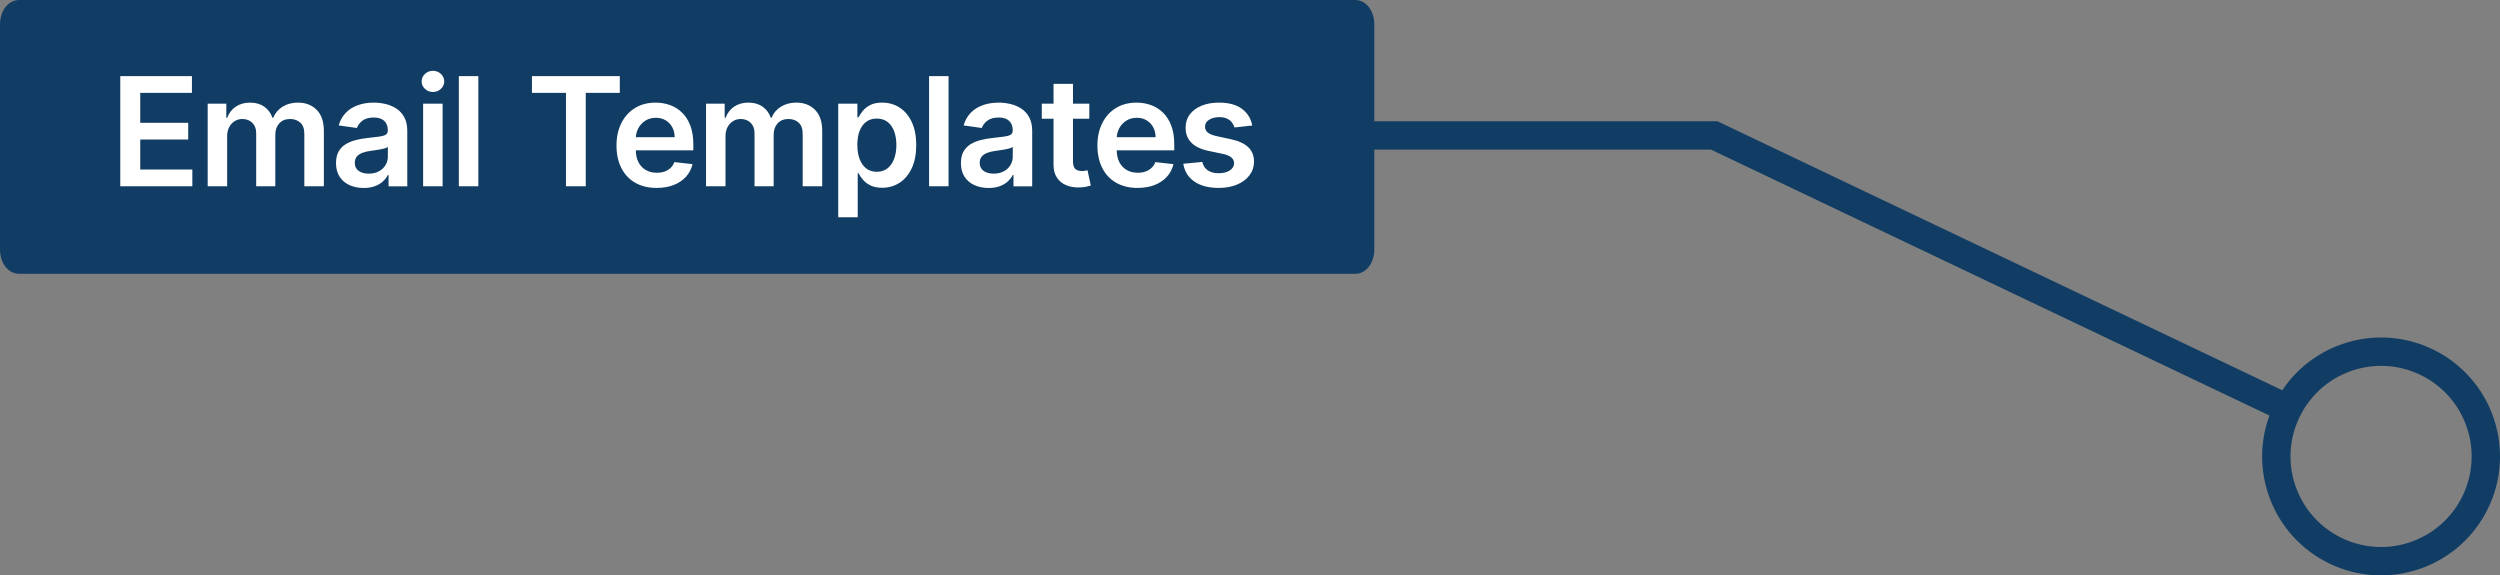
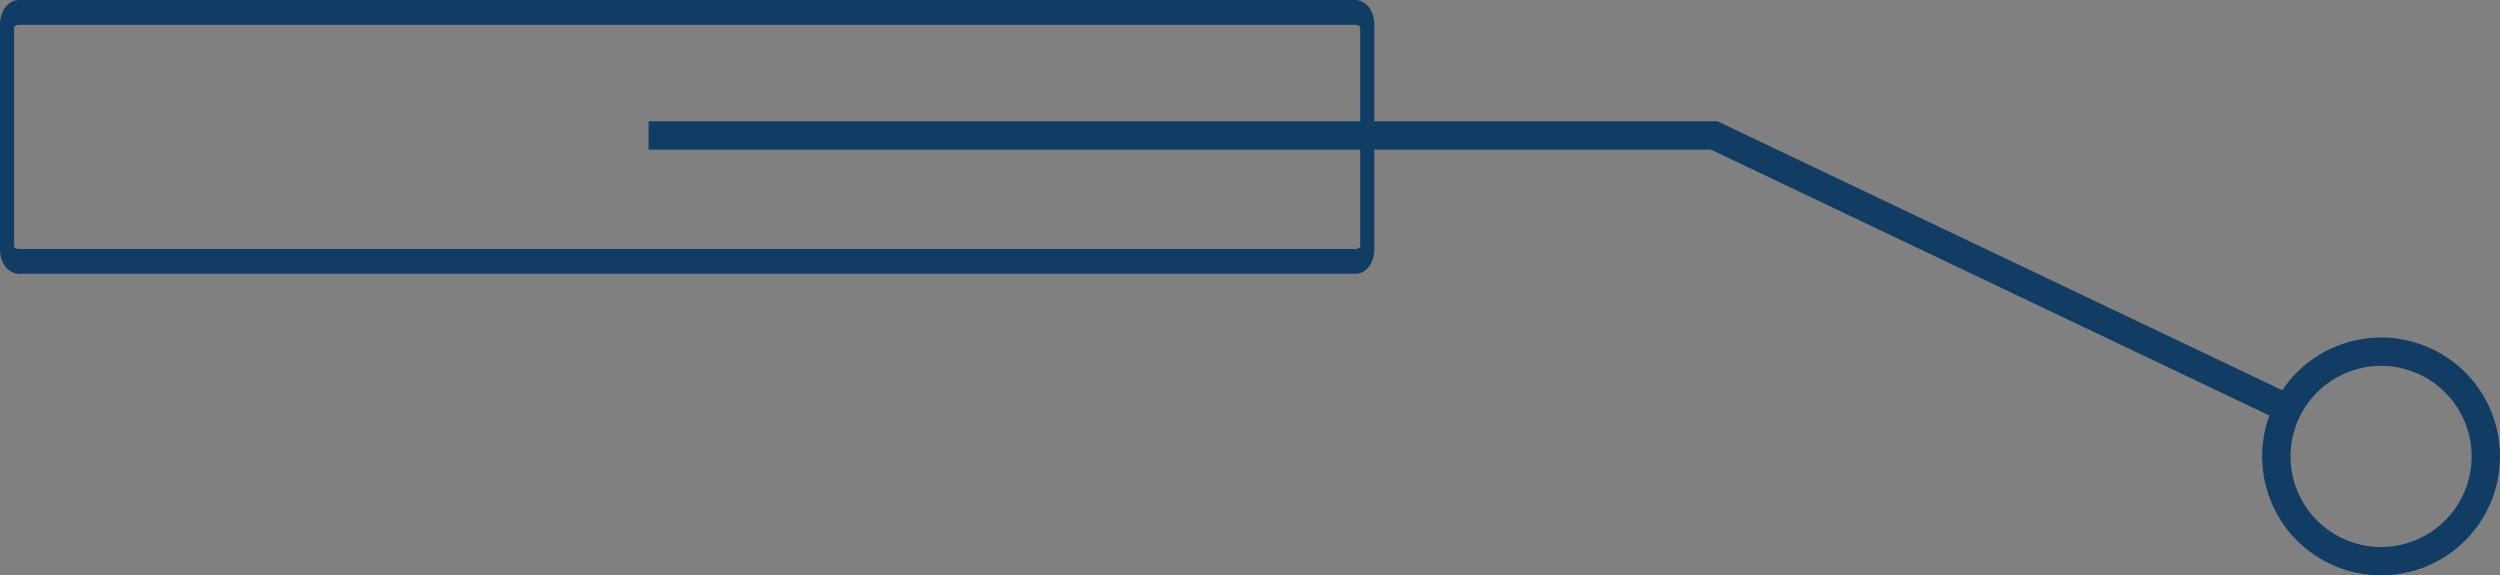
<svg xmlns="http://www.w3.org/2000/svg" xml:space="preserve" width="87.145mm" height="20.056mm" style="shape-rendering:geometricPrecision; text-rendering:geometricPrecision; image-rendering:optimizeQuality; fill-rule:evenodd; clip-rule:evenodd" viewBox="0 0 5209.89 1199.01">
  <rect x="0" y="0" width="5209.89" height="1199.01" fill="#808080" stroke="none" />
  <defs>
    <style type="text/css"> .fil1 {fill:#113D64} .fil0 {fill:#113D64;fill-rule:nonzero} .fil2 {fill:white;fill-rule:nonzero} </style>
  </defs>
  <g id="Layer_x0020_1">
    <g id="_2268679815680">
      <g>
        <path class="fil0" d="M4727.78 1031.98l55.89 -19.27 0 0 3.4 9.13 3.82 8.82 4.21 8.54 4.6 8.24 4.96 7.93 5.31 7.62 5.66 7.32 5.99 6.99 6.29 6.67 6.59 6.33 6.87 5.99 7.14 5.64 7.39 5.28 7.63 4.91 7.85 4.55 8.05 4.16 8.24 3.77 8.41 3.37 8.58 2.98 8.71 2.56 8.83 2.15 8.95 1.72 9.05 1.29 9.12 0.85 9.19 0.39 9.25 -0.05 9.28 -0.52 9.31 -0.98 9.31 -1.46 9.33 -1.94 9.31 -2.44 9.28 -2.95 19.27 55.89 -12.13 3.84 -12.2 3.19 -12.23 2.55 -12.26 1.93 -12.25 1.29 -12.22 0.68 -12.17 0.07 -12.09 -0.53 -12 -1.11 -11.89 -1.69 -11.76 -2.25 -11.62 -2.82 -11.44 -3.37 -11.23 -3.9 -11.03 -4.42 -10.81 -4.96 -10.56 -5.45 -10.29 -5.96 -10 -6.44 -9.7 -6.93 -9.37 -7.41 -9.03 -7.87 -8.66 -8.32 -8.27 -8.76 -7.87 -9.21 -7.45 -9.61 -7 -10.04 -6.53 -10.44 -6.04 -10.83 -5.53 -11.21 -5 -11.57 -4.45 -11.92 0 0zm153.47 -315.07l19.27 55.89 0 0 -9.13 3.4 -8.82 3.82 -8.54 4.21 -8.24 4.6 -7.93 4.96 -7.62 5.31 -7.32 5.66 -6.99 5.98 -6.67 6.3 -6.33 6.59 -5.99 6.87 -5.64 7.14 -5.28 7.38 -4.91 7.63 -4.54 7.85 -4.17 8.05 -3.77 8.24 -3.38 8.42 -2.98 8.56 -2.56 8.72 -2.15 8.84 -1.72 8.94 -1.29 9.05 -0.85 9.13 -0.4 9.19 0.05 9.24 0.52 9.29 0.98 9.31 1.46 9.31 1.94 9.33 2.44 9.3 2.95 9.29 -55.89 19.27 -3.84 -12.14 -3.19 -12.2 -2.55 -12.23 -1.93 -12.26 -1.29 -12.25 -0.68 -12.21 -0.08 -12.18 0.53 -12.09 1.11 -12 1.69 -11.89 2.25 -11.75 2.82 -11.6 3.36 -11.43 3.9 -11.25 4.43 -11.03 4.95 -10.81 5.46 -10.56 5.95 -10.28 6.44 -10.01 6.94 -9.7 7.4 -9.36 7.87 -9.03 8.32 -8.66 8.77 -8.28 9.19 -7.87 9.61 -7.44 10.04 -7 10.44 -6.53 10.83 -6.04 11.21 -5.53 11.57 -5 11.92 -4.45 0 0zm315.07 153.47l-55.89 19.27 0 0 -3.4 -9.13 -3.82 -8.82 -4.21 -8.54 -4.6 -8.24 -4.96 -7.93 -5.31 -7.62 -5.66 -7.32 -5.98 -6.99 -6.3 -6.67 -6.59 -6.33 -6.87 -5.99 -7.14 -5.64 -7.38 -5.28 -7.63 -4.91 -7.85 -4.54 -8.05 -4.17 -8.24 -3.77 -8.42 -3.38 -8.56 -2.98 -8.72 -2.56 -8.84 -2.15 -8.94 -1.72 -9.05 -1.29 -9.13 -0.85 -9.19 -0.4 -9.24 0.05 -9.29 0.52 -9.31 0.98 -9.31 1.46 -9.33 1.94 -9.3 2.44 -9.29 2.95 -19.27 -55.89 12.14 -3.84 12.2 -3.19 12.23 -2.55 12.26 -1.93 12.25 -1.29 12.21 -0.68 12.18 -0.08 12.09 0.53 12 1.11 11.89 1.69 11.75 2.25 11.6 2.82 11.43 3.36 11.25 3.9 11.03 4.43 10.81 4.95 10.56 5.46 10.28 5.95 10.01 6.44 9.7 6.94 9.36 7.4 9.03 7.87 8.66 8.32 8.28 8.76 7.87 9.2 7.44 9.61 7 10.04 6.53 10.44 6.04 10.83 5.53 11.21 5 11.57 4.45 11.92 0 0zm-153.47 315.08l-19.27 -55.89 0 0 9.13 -3.41 8.82 -3.81 8.54 -4.22 8.24 -4.59 7.93 -4.96 7.63 -5.32 7.31 -5.66 6.99 -5.98 6.67 -6.29 6.33 -6.59 5.99 -6.86 5.63 -7.14 5.29 -7.4 4.91 -7.62 4.54 -7.86 4.17 -8.05 3.77 -8.24 3.38 -8.42 2.98 -8.57 2.56 -8.72 2.15 -8.84 1.72 -8.94 1.29 -9.05 0.85 -9.13 0.4 -9.19 -0.05 -9.24 -0.52 -9.29 -0.98 -9.31 -1.46 -9.31 -1.94 -9.33 -2.44 -9.3 -2.95 -9.29 55.89 -19.27 3.84 12.14 3.19 12.2 2.55 12.23 1.93 12.26 1.29 12.25 0.68 12.21 0.08 12.18 -0.53 12.09 -1.11 12 -1.69 11.89 -2.25 11.75 -2.82 11.6 -3.36 11.43 -3.9 11.26 -4.43 11.02 -4.95 10.81 -5.46 10.56 -5.95 10.28 -6.45 10.01 -6.93 9.69 -7.4 9.37 -7.87 9.03 -8.32 8.66 -8.77 8.27 -9.19 7.87 -9.62 7.44 -10.03 6.99 -10.45 6.54 -10.83 6.04 -11.21 5.54 -11.57 5 -11.92 4.46 0 0z" />
      </g>
      <g>
        <path class="fil0" d="M3584.98 255.56l1171.46 557.85 -25.41 53.36 -1171.46 -557.85 12.7 -56.24 12.7 2.88zm-12.7 -2.88l6.67 0 6.04 2.88 -12.7 -2.88zm-2220.69 0.01l2220.69 -0.01 0 59.11 -2220.69 0.01 0 -59.11z" />
      </g>
      <g>
-         <path class="fil1" d="M40.03 25.86l2783.93 0c13.92,0 25.31,11.38 25.31,25.31l0 468.26c0,13.92 -11.38,25.31 -25.31,25.31l-2783.93 0c-13.92,0 -25.31,-11.39 -25.31,-25.31l0 -468.26c0,-13.92 11.38,-25.31 25.31,-25.31z" />
-         <path id="_1" class="fil0" d="M2823.96 51.72l-2783.93 0 0 -51.72 2783.93 0 0 0 0 51.72zm0 -51.72c8.12,0 14.72,11.58 14.72,25.86 0,14.28 -6.59,25.86 -14.72,25.86l0 -51.72zm40.03 51.17l-29.44 0 0 0 0.02 1.02 0.07 0.93 0.11 0.9 0.16 0.88 0.16 0.71 0.14 0.5 0.14 0.41 0.11 0.29 0.08 0.16 0.01 0.04 -0.04 -0.06 -0.06 -0.1 -0.16 -0.21 -0.2 -0.26 -0.25 -0.28 -0.31 -0.33 -0.37 -0.35 -0.41 -0.35 -0.47 -0.36 -0.51 -0.38 -0.54 -0.35 -0.6 -0.35 -0.65 -0.33 -0.67 -0.3 -0.71 -0.28 -0.74 -0.25 -0.77 -0.22 -0.78 -0.19 -0.8 -0.14 -0.84 -0.11 -0.86 -0.06 -0.87 -0.03 0 -51.72 1.72 0.04 1.7 0.13 1.7 0.22 1.69 0.3 1.66 0.39 1.62 0.46 1.61 0.55 1.59 0.63 1.57 0.71 1.54 0.79 1.51 0.87 1.51 0.97 1.47 1.05 1.44 1.13 1.43 1.25 1.39 1.33 1.36 1.42 1.36 1.57 1.3 1.66 1.27 1.78 1.26 1.95 1.18 2.06 1.14 2.22 1.09 2.4 1.02 2.58 0.94 2.77 0.83 2.89 0.74 3.15 0.6 3.37 0.44 3.44 0.26 3.49 0.1 3.61 0 0zm0 0c0,14.28 -6.59,25.86 -14.72,25.86 -8.12,0 -14.72,-11.58 -14.72,-25.86l29.44 0zm-29.44 468.26l0 -468.26 29.44 0 0 468.26 0 0 -29.44 0zm29.44 0c0,14.28 -6.59,25.86 -14.72,25.86 -8.12,0 -14.72,-11.58 -14.72,-25.86l29.44 0zm-40.03 51.17l0 -51.72 0 0 0.87 -0.03 0.86 -0.06 0.84 -0.11 0.8 -0.14 0.78 -0.19 0.77 -0.22 0.74 -0.25 0.71 -0.28 0.67 -0.3 0.65 -0.33 0.58 -0.33 0.57 -0.36 0.51 -0.37 0.47 -0.37 0.41 -0.35 0.35 -0.33 0.35 -0.37 0.23 -0.25 0.18 -0.24 0.19 -0.26 0.04 -0.07 0.04 -0.07 0 0.01 -0.09 0.19 -0.11 0.29 -0.14 0.41 -0.15 0.53 -0.16 0.7 -0.16 0.85 -0.11 0.92 -0.07 0.93 -0.02 1.02 29.44 0 -0.1 3.61 -0.26 3.49 -0.44 3.44 -0.6 3.34 -0.74 3.15 -0.83 2.92 -0.94 2.77 -1.02 2.58 -1.11 2.43 -1.12 2.19 -1.18 2.06 -1.27 1.97 -1.23 1.73 -1.32 1.69 -1.38 1.58 -1.32 1.39 -1.41 1.35 -1.43 1.24 -1.44 1.14 -1.47 1.04 -1.49 0.96 -1.54 0.88 -1.54 0.79 -1.57 0.71 -1.59 0.63 -1.61 0.55 -1.62 0.46 -1.66 0.39 -1.69 0.3 -1.7 0.22 -1.7 0.13 -1.72 0.04 0 0zm0 0c-8.12,0 -14.72,-11.58 -14.72,-25.86 0,-14.28 6.59,-25.86 14.72,-25.86l0 51.72zm-2783.93 -51.72l2783.93 0 0 51.72 -2783.93 0 0 0 0 -51.72zm0 51.72c-8.12,0 -14.72,-11.58 -14.72,-25.86 0,-14.28 6.59,-25.86 14.72,-25.86l0 51.72zm-40.03 -51.17l29.44 0 0 0 -0.02 -1.02 -0.07 -0.93 -0.11 -0.92 -0.16 -0.85 -0.16 -0.7 -0.15 -0.53 -0.14 -0.41 -0.11 -0.29 -0.09 -0.19 0 -0.01 0.04 0.07 0.04 0.07 0.19 0.26 0.18 0.24 0.23 0.25 0.35 0.37 0.35 0.33 0.41 0.35 0.47 0.37 0.51 0.37 0.57 0.36 0.58 0.33 0.65 0.33 0.67 0.3 0.71 0.28 0.74 0.25 0.77 0.22 0.78 0.19 0.8 0.14 0.84 0.11 0.86 0.06 0.87 0.03 0 51.72 -1.72 -0.04 -1.7 -0.13 -1.7 -0.22 -1.69 -0.3 -1.66 -0.39 -1.62 -0.46 -1.61 -0.55 -1.59 -0.63 -1.57 -0.71 -1.54 -0.79 -1.54 -0.88 -1.49 -0.96 -1.47 -1.04 -1.44 -1.14 -1.43 -1.24 -1.41 -1.35 -1.32 -1.39 -1.38 -1.58 -1.32 -1.69 -1.23 -1.73 -1.27 -1.97 -1.18 -2.06 -1.12 -2.19 -1.11 -2.43 -1.02 -2.58 -0.94 -2.77 -0.83 -2.92 -0.74 -3.15 -0.6 -3.34 -0.44 -3.44 -0.26 -3.49 -0.1 -3.61 0 0zm0 0c0,-14.28 6.59,-25.86 14.72,-25.86 8.12,0 14.72,11.58 14.72,25.86l-29.44 0zm29.44 -468.26l0 468.26 -29.44 0 0 -468.26 0 0 29.44 0zm-29.44 0c0,-14.28 6.59,-25.86 14.72,-25.86 8.12,0 14.72,11.58 14.72,25.86l-29.44 0zm40.03 -51.17l0 51.72 0 0 -0.87 0.03 -0.86 0.06 -0.84 0.11 -0.8 0.14 -0.78 0.19 -0.77 0.22 -0.74 0.25 -0.71 0.28 -0.67 0.3 -0.65 0.33 -0.6 0.35 -0.54 0.35 -0.51 0.38 -0.47 0.36 -0.41 0.35 -0.37 0.35 -0.31 0.33 -0.25 0.28 -0.2 0.26 -0.16 0.21 -0.06 0.1 -0.04 0.06 0.01 -0.04 0.08 -0.16 0.11 -0.29 0.14 -0.41 0.14 -0.5 0.16 -0.71 0.16 -0.88 0.11 -0.9 0.07 -0.93 0.02 -1.02 -29.44 0 0.1 -3.61 0.26 -3.49 0.44 -3.44 0.6 -3.37 0.74 -3.15 0.83 -2.89 0.94 -2.77 1.02 -2.58 1.09 -2.4 1.14 -2.22 1.18 -2.06 1.26 -1.95 1.27 -1.78 1.3 -1.66 1.36 -1.57 1.36 -1.42 1.39 -1.33 1.43 -1.25 1.44 -1.13 1.47 -1.05 1.51 -0.97 1.51 -0.87 1.54 -0.79 1.57 -0.71 1.59 -0.63 1.61 -0.55 1.62 -0.46 1.66 -0.39 1.69 -0.3 1.7 -0.22 1.7 -0.13 1.72 -0.04 0 0zm0 0c8.12,0 14.72,11.58 14.72,25.86 0,14.28 -6.59,25.86 -14.72,25.86l0 -51.72z" />
+         <path id="_1" class="fil0" d="M2823.96 51.72l-2783.93 0 0 -51.72 2783.93 0 0 0 0 51.72zm0 -51.72c8.12,0 14.72,11.58 14.72,25.86 0,14.28 -6.59,25.86 -14.72,25.86l0 -51.72zm40.03 51.17l-29.44 0 0 0 0.02 1.02 0.07 0.93 0.11 0.9 0.16 0.88 0.16 0.71 0.14 0.5 0.14 0.41 0.11 0.29 0.08 0.16 0.01 0.04 -0.04 -0.06 -0.06 -0.1 -0.16 -0.21 -0.2 -0.26 -0.25 -0.28 -0.31 -0.33 -0.37 -0.35 -0.41 -0.35 -0.47 -0.36 -0.51 -0.38 -0.54 -0.35 -0.6 -0.35 -0.65 -0.33 -0.67 -0.3 -0.71 -0.28 -0.74 -0.25 -0.77 -0.22 -0.78 -0.19 -0.8 -0.14 -0.84 -0.11 -0.86 -0.06 -0.87 -0.03 0 -51.72 1.72 0.04 1.7 0.13 1.7 0.22 1.69 0.3 1.66 0.39 1.62 0.46 1.61 0.55 1.59 0.63 1.57 0.71 1.54 0.79 1.51 0.87 1.51 0.97 1.47 1.05 1.44 1.13 1.43 1.25 1.39 1.33 1.36 1.42 1.36 1.57 1.3 1.66 1.27 1.78 1.26 1.95 1.18 2.06 1.14 2.22 1.09 2.4 1.02 2.58 0.94 2.77 0.83 2.89 0.74 3.15 0.6 3.37 0.44 3.44 0.26 3.49 0.1 3.61 0 0zm0 0c0,14.28 -6.59,25.86 -14.72,25.86 -8.12,0 -14.72,-11.58 -14.72,-25.86l29.44 0zm-29.44 468.26l0 -468.26 29.44 0 0 468.26 0 0 -29.44 0zm29.44 0c0,14.28 -6.59,25.86 -14.72,25.86 -8.12,0 -14.72,-11.58 -14.72,-25.86l29.44 0zm-40.03 51.17l0 -51.72 0 0 0.87 -0.03 0.86 -0.06 0.84 -0.11 0.8 -0.14 0.78 -0.19 0.77 -0.22 0.74 -0.25 0.71 -0.28 0.67 -0.3 0.65 -0.33 0.58 -0.33 0.57 -0.36 0.51 -0.37 0.47 -0.37 0.41 -0.35 0.35 -0.33 0.35 -0.37 0.23 -0.25 0.18 -0.24 0.19 -0.26 0.04 -0.07 0.04 -0.07 0 0.01 -0.09 0.19 -0.11 0.29 -0.14 0.41 -0.15 0.53 -0.16 0.7 -0.16 0.85 -0.11 0.92 -0.07 0.93 -0.02 1.02 29.44 0 -0.1 3.61 -0.26 3.49 -0.44 3.44 -0.6 3.34 -0.74 3.15 -0.83 2.92 -0.94 2.77 -1.02 2.58 -1.11 2.43 -1.12 2.19 -1.18 2.06 -1.27 1.97 -1.23 1.73 -1.32 1.69 -1.38 1.58 -1.32 1.39 -1.41 1.35 -1.43 1.24 -1.44 1.14 -1.47 1.04 -1.49 0.96 -1.54 0.88 -1.54 0.79 -1.57 0.71 -1.59 0.63 -1.61 0.55 -1.62 0.46 -1.66 0.39 -1.69 0.3 -1.7 0.22 -1.7 0.13 -1.72 0.04 0 0zm0 0c-8.12,0 -14.72,-11.58 -14.72,-25.86 0,-14.28 6.59,-25.86 14.72,-25.86l0 51.72m-2783.93 -51.72l2783.93 0 0 51.72 -2783.93 0 0 0 0 -51.72zm0 51.72c-8.12,0 -14.72,-11.58 -14.72,-25.86 0,-14.28 6.59,-25.86 14.72,-25.86l0 51.72zm-40.03 -51.17l29.44 0 0 0 -0.02 -1.02 -0.07 -0.93 -0.11 -0.92 -0.16 -0.85 -0.16 -0.7 -0.15 -0.53 -0.14 -0.41 -0.11 -0.29 -0.09 -0.19 0 -0.01 0.04 0.07 0.04 0.07 0.19 0.26 0.18 0.24 0.23 0.25 0.35 0.37 0.35 0.33 0.41 0.35 0.47 0.37 0.51 0.37 0.57 0.36 0.58 0.33 0.65 0.33 0.67 0.3 0.71 0.28 0.74 0.25 0.77 0.22 0.78 0.19 0.8 0.14 0.84 0.11 0.86 0.06 0.87 0.03 0 51.72 -1.72 -0.04 -1.7 -0.13 -1.7 -0.22 -1.69 -0.3 -1.66 -0.39 -1.62 -0.46 -1.61 -0.55 -1.59 -0.63 -1.57 -0.71 -1.54 -0.79 -1.54 -0.88 -1.49 -0.96 -1.47 -1.04 -1.44 -1.14 -1.43 -1.24 -1.41 -1.35 -1.32 -1.39 -1.38 -1.58 -1.32 -1.69 -1.23 -1.73 -1.27 -1.97 -1.18 -2.06 -1.12 -2.19 -1.11 -2.43 -1.02 -2.58 -0.94 -2.77 -0.83 -2.92 -0.74 -3.15 -0.6 -3.34 -0.44 -3.44 -0.26 -3.49 -0.1 -3.61 0 0zm0 0c0,-14.28 6.59,-25.86 14.72,-25.86 8.12,0 14.72,11.58 14.72,25.86l-29.44 0zm29.44 -468.26l0 468.26 -29.44 0 0 -468.26 0 0 29.44 0zm-29.44 0c0,-14.28 6.59,-25.86 14.72,-25.86 8.12,0 14.72,11.58 14.72,25.86l-29.44 0zm40.03 -51.17l0 51.72 0 0 -0.87 0.03 -0.86 0.06 -0.84 0.11 -0.8 0.14 -0.78 0.19 -0.77 0.22 -0.74 0.25 -0.71 0.28 -0.67 0.3 -0.65 0.33 -0.6 0.35 -0.54 0.35 -0.51 0.38 -0.47 0.36 -0.41 0.35 -0.37 0.35 -0.31 0.33 -0.25 0.28 -0.2 0.26 -0.16 0.21 -0.06 0.1 -0.04 0.06 0.01 -0.04 0.08 -0.16 0.11 -0.29 0.14 -0.41 0.14 -0.5 0.16 -0.71 0.16 -0.88 0.11 -0.9 0.07 -0.93 0.02 -1.02 -29.44 0 0.1 -3.61 0.26 -3.49 0.44 -3.44 0.6 -3.37 0.74 -3.15 0.83 -2.89 0.94 -2.77 1.02 -2.58 1.09 -2.4 1.14 -2.22 1.18 -2.06 1.26 -1.95 1.27 -1.78 1.3 -1.66 1.36 -1.57 1.36 -1.42 1.39 -1.33 1.43 -1.25 1.44 -1.13 1.47 -1.05 1.51 -0.97 1.51 -0.87 1.54 -0.79 1.57 -0.71 1.59 -0.63 1.61 -0.55 1.62 -0.46 1.66 -0.39 1.69 -0.3 1.7 -0.22 1.7 -0.13 1.72 -0.04 0 0zm0 0c8.12,0 14.72,11.58 14.72,25.86 0,14.28 -6.59,25.86 -14.72,25.86l0 -51.72z" />
      </g>
-       <path class="fil2" d="M250.66 388.22l0 -229.55 149.33 0 0 34.88 -107.72 0 0 62.33 99.94 0 0 34.82 -99.94 0 0 62.65 108.57 0 0 34.87 -150.18 0zm182.16 0l0 -172.16 38.81 0 0 29.24 2 0c3.58,-9.83 9.52,-17.56 17.83,-23.14 8.26,-5.52 18.2,-8.31 29.66,-8.31 11.68,0 21.51,2.79 29.56,8.42 7.99,5.68 13.67,13.36 16.99,23.03l1.79 0c3.78,-9.52 10.25,-17.2 19.3,-22.88 9.1,-5.73 19.88,-8.57 32.35,-8.57 15.83,0 28.77,5 38.76,14.99 10,9.99 15.05,24.61 15.05,43.82l0 115.56 -40.71 0 0 -109.25c0,-10.73 -2.84,-18.52 -8.53,-23.51 -5.68,-4.94 -12.62,-7.47 -20.83,-7.47 -9.78,0 -17.41,3.05 -22.93,9.15 -5.47,6.1 -8.21,14 -8.21,23.72l0 107.36 -39.82 0 0 -110.93c0,-8.89 -2.68,-15.99 -7.99,-21.3 -5.37,-5.31 -12.31,-8 -20.88,-8 -5.84,0 -11.16,1.52 -15.94,4.47 -4.79,2.95 -8.58,7.1 -11.42,12.42 -2.84,5.36 -4.26,11.57 -4.26,18.67l0 104.68 -40.61 0zm325.02 3.47c-10.89,0 -20.72,-1.95 -29.4,-5.89 -8.73,-3.89 -15.57,-9.73 -20.62,-17.41 -5.05,-7.68 -7.57,-17.2 -7.57,-28.46 0,-9.73 1.79,-17.78 5.36,-24.09 3.58,-6.36 8.47,-11.47 14.68,-15.25 6.21,-3.84 13.21,-6.74 21.04,-8.68 7.78,-2 15.88,-3.42 24.25,-4.32 10.1,-1.05 18.25,-2 24.57,-2.89 6.26,-0.84 10.83,-2.21 13.73,-4 2.84,-1.84 4.32,-4.73 4.32,-8.57l0 -0.69c0,-8.47 -2.53,-14.99 -7.53,-19.62 -4.99,-4.63 -12.2,-6.94 -21.62,-6.94 -9.94,0 -17.83,2.16 -23.61,6.47 -5.79,4.37 -9.68,9.47 -11.68,15.36l-37.92 -5.36c3,-10.47 7.94,-19.2 14.83,-26.3 6.84,-7.05 15.25,-12.36 25.19,-15.88 9.94,-3.58 20.94,-5.31 32.98,-5.31 8.26,0 16.52,0.94 24.72,2.89 8.26,1.94 15.73,5.15 22.57,9.57 6.79,4.47 12.26,10.47 16.41,18.1 4.15,7.63 6.21,17.15 6.21,28.61l0 115.2 -38.97 0 0 -23.67 -1.37 0c-2.48,4.78 -5.94,9.25 -10.37,13.41 -4.47,4.15 -9.99,7.47 -16.72,10 -6.68,2.48 -14.47,3.74 -23.47,3.74zm10.52 -29.83c8.15,0 15.2,-1.63 21.2,-4.84 6,-3.26 10.57,-7.57 13.83,-12.94 3.26,-5.42 4.89,-11.26 4.89,-17.62l0 -20.31c-1.26,1.05 -3.42,2.05 -6.47,2.95 -3,0.9 -6.37,1.69 -10.1,2.31 -3.74,0.69 -7.47,1.32 -11.1,1.84 -3.68,0.53 -6.84,0.95 -9.52,1.32 -6.1,0.84 -11.52,2.16 -16.26,4.05 -4.79,1.84 -8.57,4.47 -11.36,7.78 -2.73,3.31 -4.1,7.57 -4.1,12.84 0,7.47 2.68,13.09 8.15,16.94 5.47,3.78 12.41,5.68 20.83,5.68zm113.41 26.35l0 -172.16 40.61 0 0 172.16 -40.61 0zm20.41 -196.57c-6.41,0 -11.94,-2.16 -16.57,-6.47 -4.63,-4.26 -6.94,-9.47 -6.94,-15.52 0,-6.1 2.31,-11.31 6.94,-15.62 4.63,-4.31 10.16,-6.47 16.57,-6.47 6.52,0 12.05,2.16 16.62,6.47 4.63,4.32 6.95,9.52 6.95,15.62 0,6.05 -2.31,11.26 -6.95,15.52 -4.57,4.31 -10.1,6.47 -16.62,6.47zm94.64 -32.98l0 229.55 -40.61 0 0 -229.55 40.61 0zm111.72 34.88l0 -34.88 183.1 0 0 34.88 -70.96 0 0 194.67 -41.24 0 0 -194.67 -70.9 0zm259.8 198.04c-17.25,0 -32.14,-3.63 -44.66,-10.83 -12.52,-7.21 -22.14,-17.42 -28.88,-30.72 -6.68,-13.25 -10.05,-28.88 -10.05,-46.86 0,-17.73 3.37,-33.3 10.16,-46.71 6.73,-13.42 16.2,-23.83 28.4,-31.35 12.15,-7.52 26.45,-11.26 42.92,-11.26 10.58,0 20.62,1.69 30.09,5.1 9.42,3.37 17.83,8.63 25.09,15.73 7.31,7.1 13.04,16.1 17.2,27.09 4.21,10.94 6.26,23.94 6.26,39.03l0 12.46 -141.08 0 0 -27.35 102.21 0c-0.05,-7.78 -1.73,-14.73 -5.05,-20.83 -3.26,-6.05 -7.84,-10.89 -13.73,-14.36 -5.84,-3.53 -12.68,-5.31 -20.46,-5.31 -8.26,0 -15.57,2 -21.83,6 -6.26,4 -11.15,9.26 -14.62,15.73 -3.47,6.47 -5.26,13.52 -5.31,21.25l0 23.83c0,10.05 1.79,18.62 5.47,25.72 3.68,7.15 8.79,12.62 15.36,16.36 6.58,3.78 14.26,5.68 23.09,5.68 5.89,0 11.26,-0.84 16.05,-2.52 4.73,-1.69 8.89,-4.15 12.41,-7.47 3.53,-3.26 6.15,-7.31 7.95,-12.2l37.92 4.26c-2.42,10 -6.94,18.72 -13.62,26.2 -6.73,7.41 -15.25,13.15 -25.61,17.25 -10.41,4.05 -22.31,6.1 -35.67,6.1zm103 -3.37l0 -172.16 38.82 0 0 29.24 2 0c3.58,-9.83 9.52,-17.56 17.83,-23.14 8.26,-5.52 18.2,-8.31 29.66,-8.31 11.68,0 21.51,2.79 29.56,8.42 7.99,5.68 13.67,13.36 16.99,23.03l1.79 0c3.78,-9.52 10.25,-17.2 19.3,-22.88 9.1,-5.73 19.88,-8.57 32.35,-8.57 15.83,0 28.77,5 38.76,14.99 10,9.99 15.05,24.61 15.05,43.82l0 115.56 -40.71 0 0 -109.25c0,-10.73 -2.84,-18.52 -8.53,-23.51 -5.68,-4.94 -12.62,-7.47 -20.83,-7.47 -9.78,0 -17.41,3.05 -22.93,9.15 -5.47,6.1 -8.21,14 -8.21,23.72l0 107.36 -39.82 0 0 -110.93c0,-8.89 -2.68,-15.99 -7.99,-21.3 -5.37,-5.31 -12.31,-8 -20.88,-8 -5.84,0 -11.16,1.52 -15.94,4.47 -4.79,2.95 -8.58,7.1 -11.42,12.42 -2.84,5.36 -4.26,11.57 -4.26,18.67l0 104.68 -40.61 0zm275.48 64.54l0 -236.7 39.92 0 0 28.45 2.37 0c2.05,-4.15 5,-8.62 8.84,-13.36 3.79,-4.73 8.94,-8.84 15.47,-12.21 6.52,-3.41 14.78,-5.1 24.88,-5.1 13.31,0 25.3,3.37 36.03,10.1 10.73,6.79 19.25,16.78 25.56,29.93 6.31,13.2 9.47,29.35 9.47,48.5 0,18.89 -3.11,34.98 -9.31,48.18 -6.21,13.21 -14.62,23.3 -25.35,30.24 -10.68,6.95 -22.77,10.47 -36.29,10.47 -9.83,0 -18.04,-1.68 -24.57,-4.94 -6.47,-3.31 -11.68,-7.26 -15.62,-11.94 -3.89,-4.68 -6.94,-9.1 -9.1,-13.31l-1.68 0 0 91.68 -40.61 0zm39.82 -150.6c0,11.1 1.58,20.88 4.73,29.25 3.2,8.36 7.78,14.89 13.78,19.57 6.05,4.63 13.36,6.99 21.93,6.99 8.94,0 16.46,-2.42 22.51,-7.26 6.05,-4.79 10.63,-11.42 13.73,-19.83 3.1,-8.42 4.68,-17.99 4.68,-28.72 0,-10.73 -1.58,-20.2 -4.63,-28.51 -3.05,-8.26 -7.63,-14.78 -13.68,-19.47 -6.05,-4.73 -13.57,-7.1 -22.62,-7.1 -8.68,0 -16.05,2.31 -22.1,6.83 -6.04,4.58 -10.62,10.99 -13.73,19.2 -3.1,8.2 -4.63,17.88 -4.63,29.04zm190.11 -143.5l0 229.55 -40.61 0 0 -229.55 40.61 0zm83.37 233.03c-10.89,0 -20.72,-1.95 -29.4,-5.89 -8.73,-3.89 -15.57,-9.73 -20.62,-17.41 -5.05,-7.68 -7.57,-17.2 -7.57,-28.46 0,-9.73 1.79,-17.78 5.36,-24.09 3.58,-6.36 8.47,-11.47 14.68,-15.25 6.21,-3.84 13.21,-6.74 21.04,-8.68 7.78,-2 15.88,-3.42 24.25,-4.32 10.1,-1.05 18.25,-2 24.57,-2.89 6.26,-0.84 10.83,-2.21 13.73,-4 2.84,-1.84 4.32,-4.73 4.32,-8.57l0 -0.69c0,-8.47 -2.53,-14.99 -7.53,-19.62 -4.99,-4.63 -12.2,-6.94 -21.62,-6.94 -9.94,0 -17.83,2.16 -23.61,6.47 -5.79,4.37 -9.68,9.47 -11.68,15.36l-37.92 -5.36c3,-10.47 7.94,-19.2 14.83,-26.3 6.84,-7.05 15.25,-12.36 25.19,-15.88 9.94,-3.58 20.94,-5.31 32.98,-5.31 8.26,0 16.52,0.94 24.72,2.89 8.26,1.94 15.73,5.15 22.57,9.57 6.79,4.47 12.26,10.47 16.41,18.1 4.15,7.63 6.21,17.15 6.21,28.61l0 115.2 -38.97 0 0 -23.67 -1.37 0c-2.48,4.78 -5.94,9.25 -10.37,13.41 -4.47,4.15 -9.99,7.47 -16.72,10 -6.68,2.48 -14.47,3.74 -23.47,3.74zm10.52 -29.83c8.15,0 15.2,-1.63 21.2,-4.84 6,-3.26 10.57,-7.57 13.83,-12.94 3.26,-5.42 4.89,-11.26 4.89,-17.62l0 -20.31c-1.26,1.05 -3.42,2.05 -6.47,2.95 -3,0.9 -6.37,1.69 -10.1,2.31 -3.74,0.69 -7.47,1.32 -11.1,1.84 -3.68,0.53 -6.84,0.95 -9.52,1.32 -6.1,0.84 -11.52,2.16 -16.26,4.05 -4.79,1.84 -8.57,4.47 -11.36,7.78 -2.73,3.31 -4.1,7.57 -4.1,12.84 0,7.47 2.68,13.09 8.15,16.94 5.47,3.78 12.41,5.68 20.83,5.68zm199.41 -145.81l0 31.4 -99 0 0 -31.4 99 0zm-74.54 -41.24l40.56 0 0 161.64c0,5.42 0.84,9.58 2.52,12.47 1.69,2.89 3.89,4.84 6.68,5.89 2.73,1.05 5.78,1.58 9.15,1.58 2.58,0 4.89,-0.21 7.05,-0.58 2.1,-0.36 3.73,-0.68 4.84,-1l6.84 31.72c-2.16,0.74 -5.26,1.58 -9.26,2.48 -3.99,0.9 -8.84,1.42 -14.62,1.58 -10.15,0.26 -19.3,-1.26 -27.45,-4.68 -8.1,-3.37 -14.58,-8.68 -19.31,-15.83 -4.73,-7.21 -7.1,-16.15 -6.99,-26.93l0 -168.33zm175.06 216.77c-17.25,0 -32.14,-3.63 -44.66,-10.83 -12.52,-7.21 -22.14,-17.42 -28.88,-30.72 -6.68,-13.25 -10.05,-28.88 -10.05,-46.86 0,-17.73 3.37,-33.3 10.16,-46.71 6.73,-13.42 16.2,-23.83 28.4,-31.35 12.15,-7.52 26.45,-11.26 42.92,-11.26 10.58,0 20.62,1.69 30.09,5.1 9.42,3.37 17.83,8.63 25.09,15.73 7.31,7.1 13.04,16.1 17.2,27.09 4.21,10.94 6.26,23.94 6.26,39.03l0 12.46 -141.08 0 0 -27.35 102.21 0c-0.05,-7.78 -1.73,-14.73 -5.05,-20.83 -3.26,-6.05 -7.84,-10.89 -13.73,-14.36 -5.84,-3.53 -12.68,-5.31 -20.46,-5.31 -8.26,0 -15.57,2 -21.83,6 -6.26,4 -11.15,9.26 -14.62,15.73 -3.47,6.47 -5.26,13.52 -5.31,21.25l0 23.83c0,10.05 1.79,18.62 5.47,25.72 3.68,7.15 8.79,12.62 15.36,16.36 6.58,3.78 14.26,5.68 23.09,5.68 5.89,0 11.26,-0.84 16.05,-2.52 4.73,-1.69 8.89,-4.15 12.41,-7.47 3.53,-3.26 6.15,-7.31 7.95,-12.2l37.92 4.26c-2.42,10 -6.94,18.72 -13.62,26.2 -6.73,7.41 -15.25,13.15 -25.61,17.25 -10.41,4.05 -22.31,6.1 -35.67,6.1zm239.08 -130.03l-36.98 4.05c-1.05,-3.74 -2.85,-7.26 -5.42,-10.52 -2.58,-3.31 -6.04,-5.94 -10.41,-7.99 -4.31,-2 -9.63,-3 -15.88,-3 -8.47,0 -15.51,1.84 -21.25,5.47 -5.73,3.68 -8.52,8.42 -8.47,14.26 -0.05,4.99 1.79,9.05 5.58,12.2 3.73,3.16 9.99,5.73 18.78,7.73l29.35 6.31c16.31,3.47 28.4,9.05 36.35,16.67 7.95,7.63 11.99,17.57 12.05,29.93 -0.05,10.84 -3.21,20.36 -9.47,28.62 -6.21,8.26 -14.89,14.72 -25.93,19.36 -11.04,4.63 -23.77,6.94 -38.08,6.94 -21.09,0 -38.03,-4.42 -50.92,-13.31 -12.83,-8.84 -20.51,-21.2 -22.99,-37.03l39.61 -3.79c1.79,7.79 5.57,13.62 11.41,17.57 5.84,4 13.42,5.94 22.72,5.94 9.68,0 17.41,-1.94 23.3,-5.94 5.83,-3.95 8.78,-8.84 8.78,-14.68 0,-4.94 -1.9,-8.99 -5.68,-12.2 -3.79,-3.21 -9.63,-5.68 -17.52,-7.41l-29.4 -6.16c-16.46,-3.42 -28.72,-9.25 -36.61,-17.41 -7.95,-8.21 -11.84,-18.57 -11.78,-31.09 -0.05,-10.62 2.84,-19.83 8.68,-27.67 5.89,-7.78 14.04,-13.83 24.57,-18.15 10.46,-4.31 22.62,-6.41 36.34,-6.41 20.2,0 36.09,4.26 47.71,12.89 11.62,8.57 18.78,20.19 21.56,34.82z" />
    </g>
  </g>
</svg>